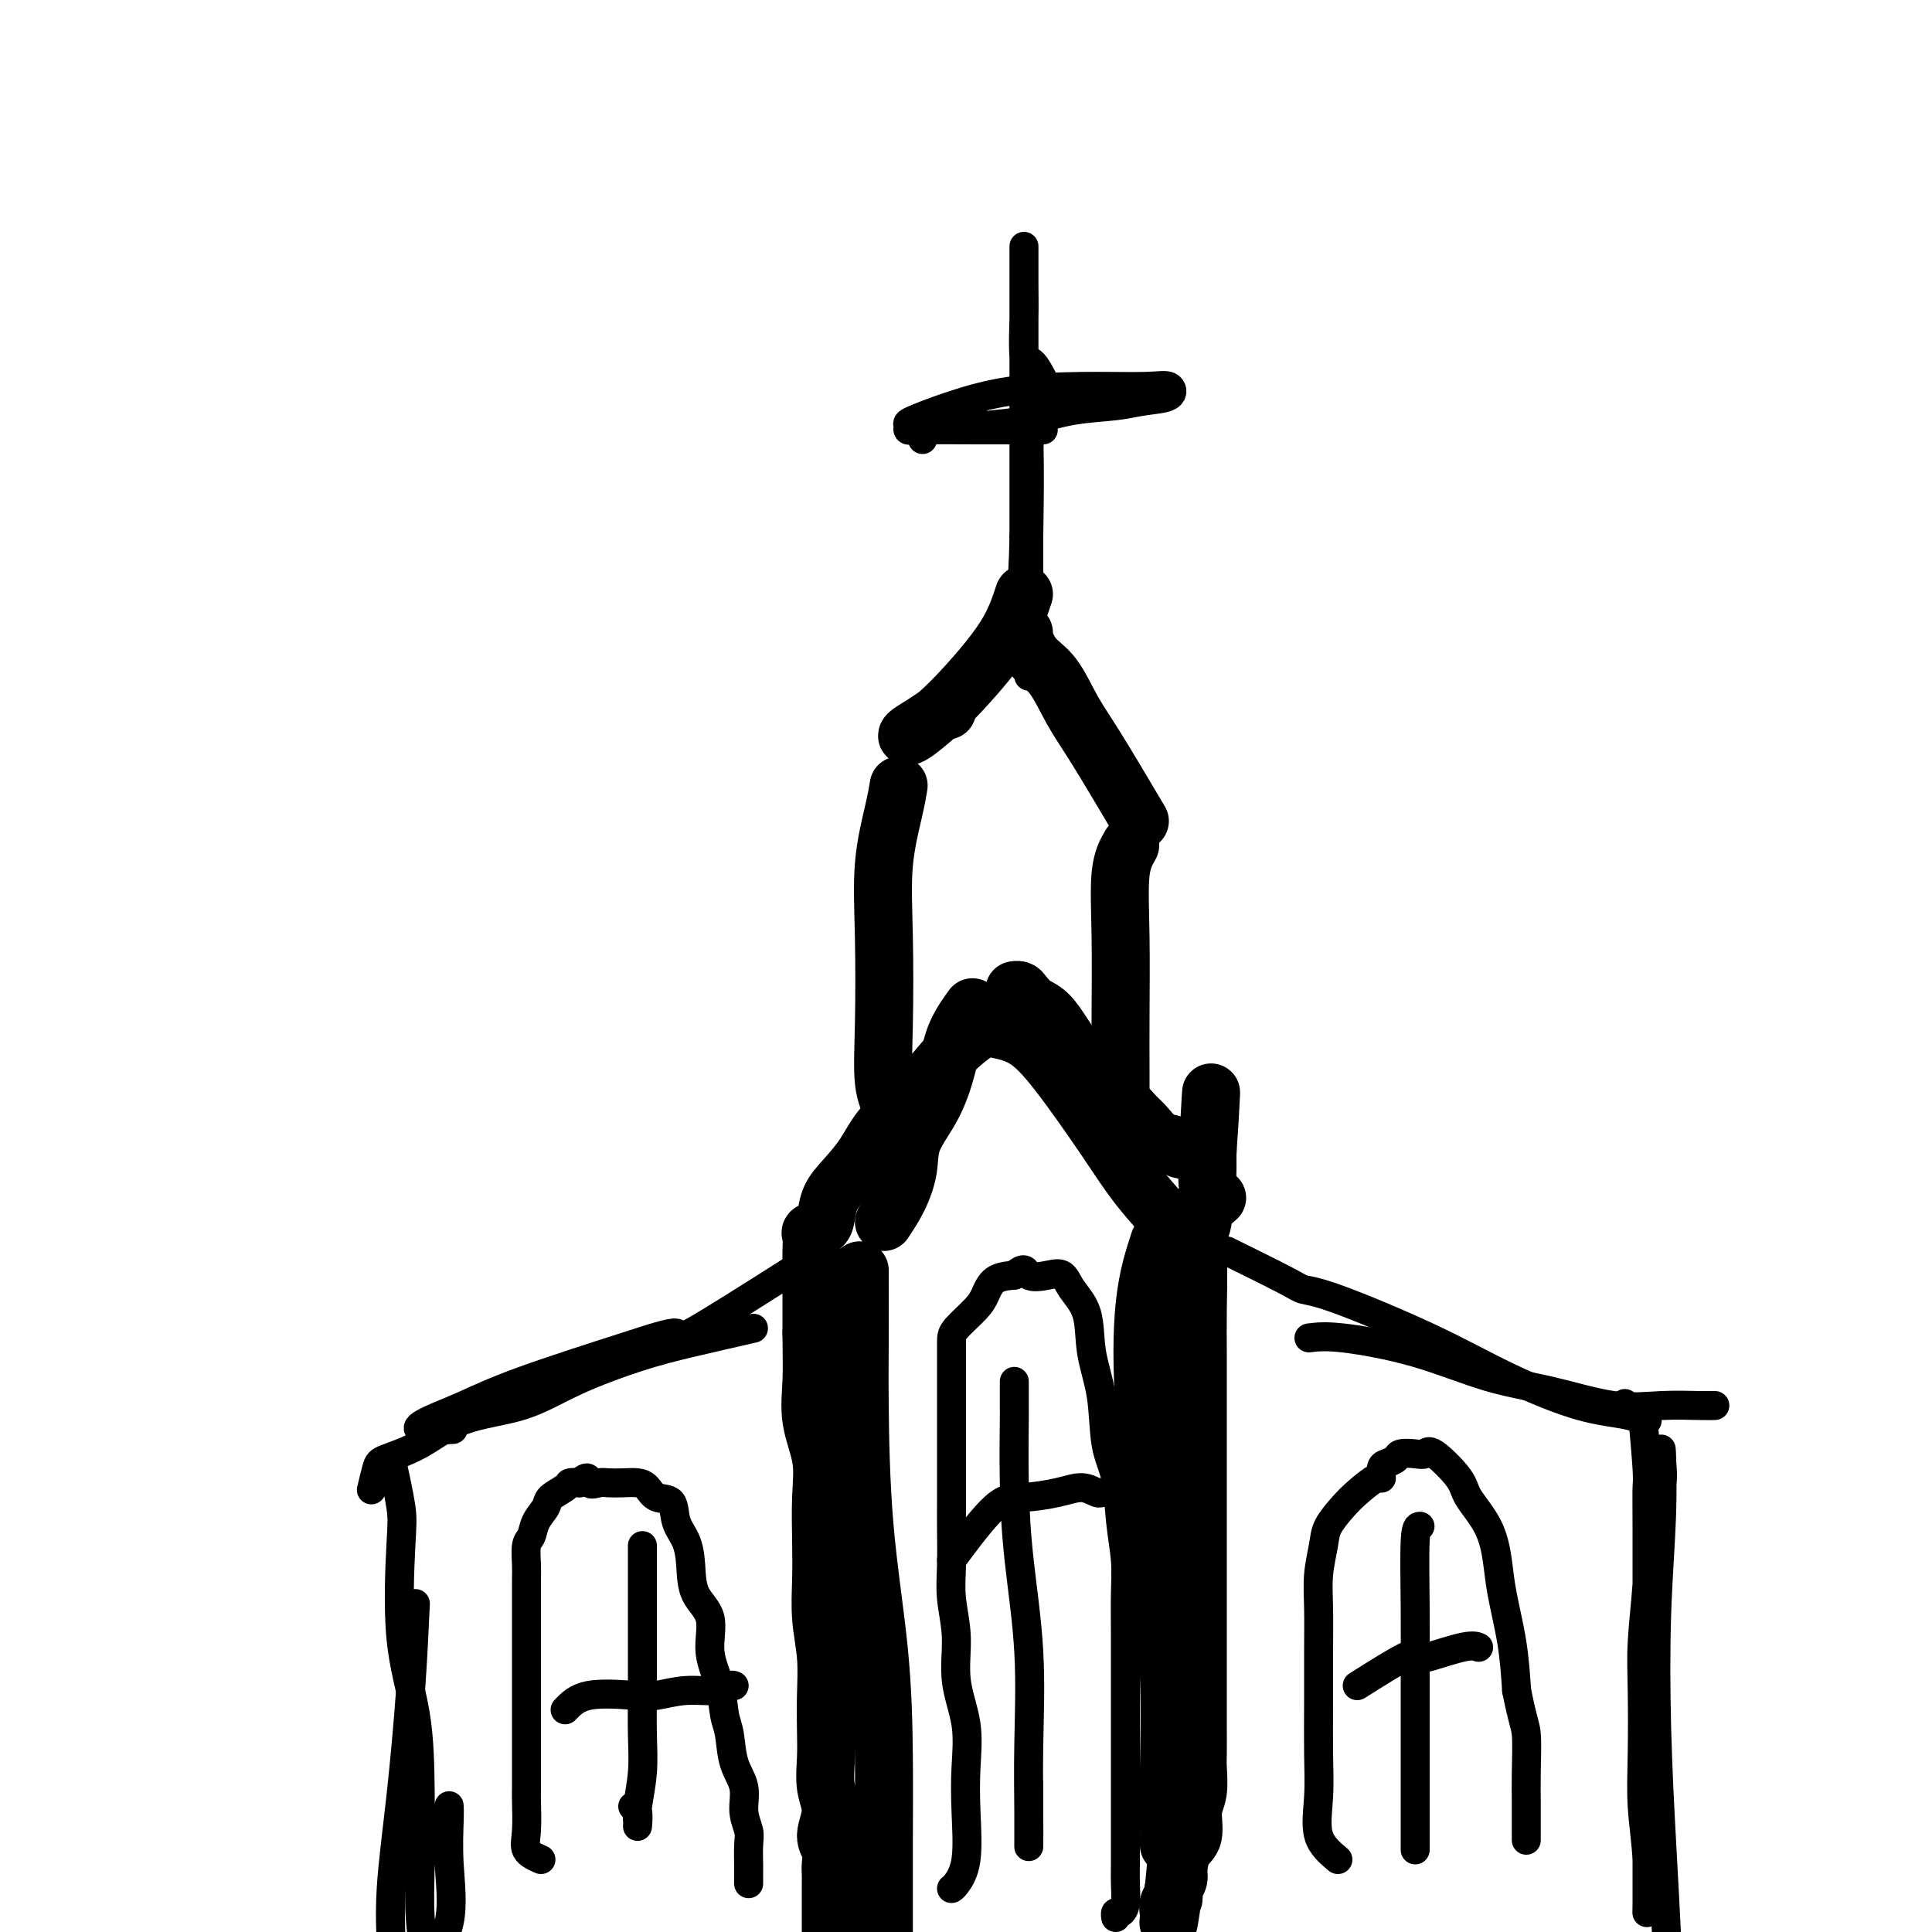
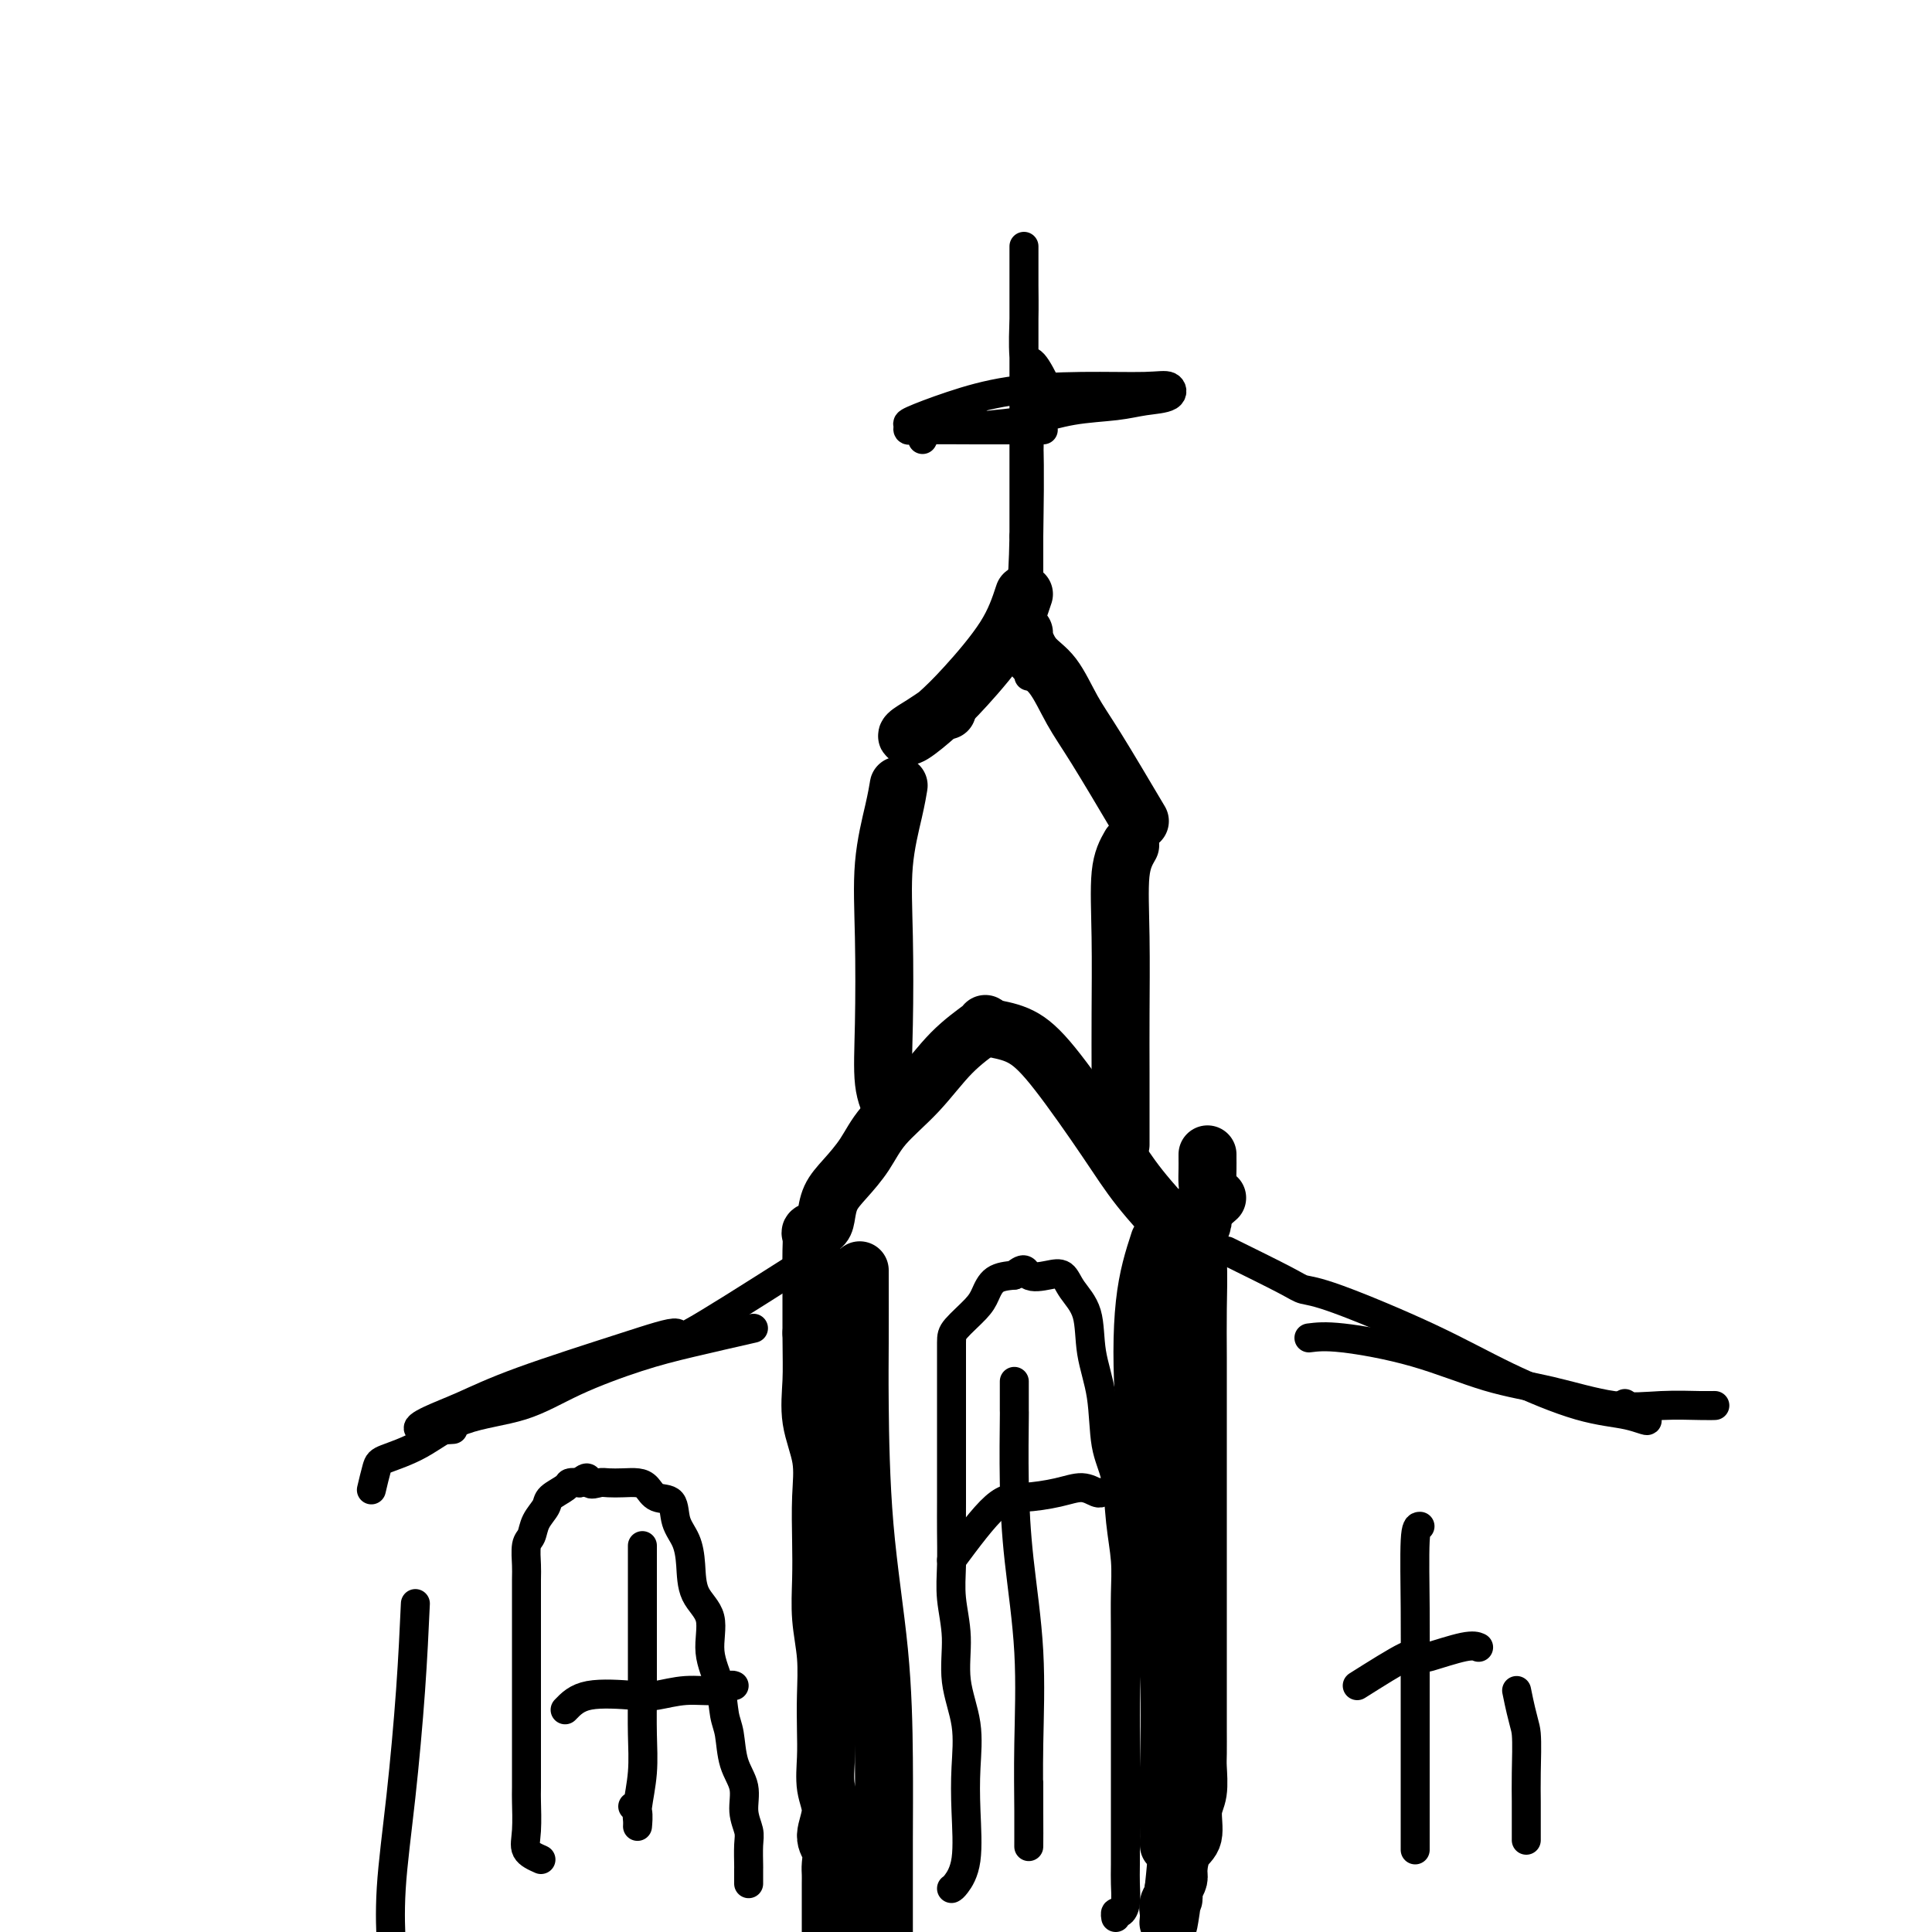
<svg xmlns="http://www.w3.org/2000/svg" viewBox="0 0 400 400" version="1.1">
  <g fill="none" stroke="#000000" stroke-width="12" stroke-linecap="round" stroke-linejoin="round">
    <path d="M178,263c0.008,5.454 0.016,10.909 0,15c-0.016,4.091 -0.057,6.820 0,13c0.057,6.180 0.211,15.812 1,25c0.789,9.188 2.211,17.930 3,26c0.789,8.070 0.943,15.466 1,22c0.057,6.534 0.015,12.205 0,17c-0.015,4.795 -0.004,8.714 0,12c0.004,3.286 0.001,5.939 0,7c-0.001,1.061 -0.001,0.531 0,0" />
    <path d="M240,257c-1.193,3.668 -2.386,7.336 -3,13c-0.614,5.664 -0.648,13.325 0,22c0.648,8.675 1.977,18.366 3,28c1.023,9.634 1.738,19.212 2,27c0.262,7.788 0.070,13.786 0,19c-0.070,5.214 -0.019,9.645 0,12c0.019,2.355 0.005,2.634 0,3c-0.005,0.366 -0.001,0.819 0,1c0.001,0.181 0.001,0.091 0,0" />
-     <path d="M183,253c1.045,-1.573 2.090,-3.146 3,-5c0.910,-1.854 1.684,-3.989 2,-6c0.316,-2.011 0.173,-3.899 1,-6c0.827,-2.101 2.625,-4.417 4,-7c1.375,-2.583 2.327,-5.435 3,-8c0.673,-2.565 1.066,-4.845 2,-7c0.934,-2.155 2.410,-4.187 3,-5c0.590,-0.813 0.295,-0.406 0,0" />
    <path d="M206,213c2.004,0.413 4.009,0.826 6,2c1.991,1.174 3.970,3.110 7,7c3.030,3.890 7.113,9.736 10,14c2.887,4.264 4.578,6.947 7,10c2.422,3.053 5.575,6.476 7,8c1.425,1.524 1.121,1.150 1,1c-0.121,-0.150 -0.061,-0.075 0,0" />
    <path d="M204,212c0.095,0.053 0.189,0.106 -1,1c-1.189,0.894 -3.662,2.630 -6,5c-2.338,2.370 -4.542,5.375 -7,8c-2.458,2.625 -5.170,4.871 -7,7c-1.830,2.129 -2.779,4.143 -4,6c-1.221,1.857 -2.713,3.559 -4,5c-1.287,1.441 -2.369,2.622 -3,4c-0.631,1.378 -0.810,2.953 -1,4c-0.190,1.047 -0.391,1.567 -1,2c-0.609,0.433 -1.627,0.779 -2,1c-0.373,0.221 -0.100,0.316 0,1c0.100,0.684 0.027,1.957 0,3c-0.027,1.043 -0.007,1.858 0,3c0.007,1.142 0.002,2.612 0,5c-0.002,2.388 -0.001,5.694 0,9" />
    <path d="M168,276c0.033,5.132 0.114,7.462 0,10c-0.114,2.538 -0.423,5.285 0,8c0.423,2.715 1.576,5.399 2,8c0.424,2.601 0.117,5.119 0,8c-0.117,2.881 -0.045,6.123 0,9c0.045,2.877 0.065,5.388 0,8c-0.065,2.612 -0.213,5.327 0,8c0.213,2.673 0.788,5.306 1,8c0.212,2.694 0.062,5.451 0,8c-0.062,2.549 -0.035,4.892 0,7c0.035,2.108 0.080,3.981 0,6c-0.080,2.019 -0.284,4.183 0,6c0.284,1.817 1.057,3.288 1,5c-0.057,1.712 -0.943,3.665 -1,5c-0.057,1.335 0.717,2.053 1,3c0.283,0.947 0.076,2.123 0,3c-0.076,0.877 -0.020,1.455 0,2c0.020,0.545 0.005,1.058 0,2c-0.005,0.942 -0.001,2.314 0,3c0.001,0.686 0.000,0.685 0,2c-0.000,1.315 -0.000,3.947 0,5c0.000,1.053 0.000,0.526 0,0" />
    <path d="M252,248c-1.691,1.449 -3.381,2.898 -4,5c-0.619,2.102 -0.166,4.855 0,8c0.166,3.145 0.044,6.680 0,10c-0.044,3.320 -0.012,6.426 0,10c0.012,3.574 0.003,7.616 0,11c-0.003,3.384 -0.001,6.111 0,9c0.001,2.889 0.000,5.940 0,9c-0.000,3.060 -0.000,6.130 0,9c0.000,2.870 0.000,5.542 0,8c-0.000,2.458 -0.000,4.704 0,7c0.000,2.296 0.000,4.643 0,7c-0.000,2.357 -0.000,4.726 0,7c0.000,2.274 0.001,4.454 0,6c-0.001,1.546 -0.005,2.460 0,4c0.005,1.540 0.017,3.708 0,5c-0.017,1.292 -0.064,1.709 0,3c0.064,1.291 0.237,3.456 0,5c-0.237,1.544 -0.886,2.469 -1,4c-0.114,1.531 0.306,3.670 0,5c-0.306,1.330 -1.340,1.851 -2,3c-0.660,1.149 -0.947,2.925 -1,4c-0.053,1.075 0.128,1.450 0,2c-0.128,0.550 -0.564,1.275 -1,2" />
    <path d="M243,391c-0.713,3.517 0.004,2.310 0,2c-0.004,-0.310 -0.730,0.277 -1,1c-0.270,0.723 -0.084,1.584 0,2c0.084,0.416 0.065,0.389 0,1c-0.065,0.611 -0.177,1.862 0,1c0.177,-0.862 0.643,-3.835 1,-7c0.357,-3.165 0.603,-6.520 1,-10c0.397,-3.480 0.943,-7.085 1,-11c0.057,-3.915 -0.377,-8.140 0,-12c0.377,-3.860 1.565,-7.354 2,-11c0.435,-3.646 0.117,-7.443 0,-11c-0.117,-3.557 -0.031,-6.875 0,-10c0.031,-3.125 0.008,-6.059 0,-9c-0.008,-2.941 -0.002,-5.891 0,-9c0.002,-3.109 0.001,-6.377 0,-9c-0.001,-2.623 -0.001,-4.601 0,-7c0.001,-2.399 0.003,-5.219 0,-8c-0.003,-2.781 -0.011,-5.522 0,-8c0.011,-2.478 0.040,-4.692 0,-7c-0.040,-2.308 -0.151,-4.709 0,-7c0.151,-2.291 0.562,-4.471 1,-6c0.438,-1.529 0.902,-2.405 1,-3c0.098,-0.595 -0.170,-0.909 0,-2c0.170,-1.091 0.778,-2.961 1,-4c0.222,-1.039 0.060,-1.248 0,-2c-0.060,-0.752 -0.016,-2.049 0,-3c0.016,-0.951 0.005,-1.558 0,-2c-0.005,-0.442 -0.002,-0.721 0,-1" />
-     <path d="M250,239c1.316,-24.665 0.607,-7.328 0,-1c-0.607,6.328 -1.111,1.647 -2,0c-0.889,-1.647 -2.163,-0.261 -3,0c-0.837,0.261 -1.235,-0.603 -2,-1c-0.765,-0.397 -1.895,-0.327 -3,-1c-1.105,-0.673 -2.186,-2.088 -3,-3c-0.814,-0.912 -1.361,-1.320 -2,-2c-0.639,-0.680 -1.368,-1.631 -2,-2c-0.632,-0.369 -1.166,-0.155 -2,-1c-0.834,-0.845 -1.970,-2.748 -3,-4c-1.030,-1.252 -1.956,-1.854 -3,-3c-1.044,-1.146 -2.206,-2.835 -3,-4c-0.794,-1.165 -1.221,-1.804 -2,-3c-0.779,-1.196 -1.911,-2.947 -3,-4c-1.089,-1.053 -2.134,-1.406 -3,-2c-0.866,-0.594 -1.552,-1.427 -2,-2c-0.448,-0.573 -0.659,-0.885 -1,-1c-0.341,-0.115 -0.812,-0.033 -1,0c-0.188,0.033 -0.094,0.016 0,0" />
    <path d="M185,230c-0.842,-1.622 -1.683,-3.244 -2,-6c-0.317,-2.756 -0.109,-6.644 0,-12c0.109,-5.356 0.120,-12.178 0,-18c-0.120,-5.822 -0.372,-10.643 0,-15c0.372,-4.357 1.370,-8.250 2,-11c0.630,-2.750 0.894,-4.357 1,-5c0.106,-0.643 0.053,-0.321 0,0" />
    <path d="M234,175c-0.845,1.476 -1.691,2.952 -2,6c-0.309,3.048 -0.083,7.668 0,13c0.083,5.332 0.022,11.376 0,16c-0.022,4.624 -0.006,7.827 0,12c0.006,4.173 0.002,9.316 0,12c-0.002,2.684 -0.000,2.910 0,3c0.000,0.090 0.000,0.045 0,0" />
    <path d="M236,170c-3.331,-5.622 -6.662,-11.244 -9,-15c-2.338,-3.756 -3.684,-5.648 -5,-8c-1.316,-2.352 -2.601,-5.166 -4,-7c-1.399,-1.834 -2.911,-2.687 -4,-4c-1.089,-1.313 -1.755,-3.084 -2,-4c-0.245,-0.916 -0.070,-0.976 0,-1c0.070,-0.024 0.035,-0.012 0,0" />
    <path d="M212,123c-0.929,2.822 -1.859,5.644 -4,9c-2.141,3.356 -5.494,7.248 -8,10c-2.506,2.752 -4.167,4.366 -6,6c-1.833,1.634 -3.839,3.289 -5,4c-1.161,0.711 -1.476,0.479 -1,0c0.476,-0.479 1.744,-1.206 3,-2c1.256,-0.794 2.502,-1.655 3,-2c0.498,-0.345 0.249,-0.172 0,0" />
    <path d="M196,147c0.000,0.000 0.100,0.100 0.1,0.1" />
  </g>
  <g fill="none" stroke="#000000" stroke-width="6" stroke-linecap="round" stroke-linejoin="round">
    <path d="M219,85c-2.536,-5.549 -5.072,-11.098 -6,-10c-0.928,1.098 -0.249,8.845 0,16c0.249,7.155 0.067,13.720 0,20c-0.067,6.280 -0.018,12.274 0,17c0.018,4.726 0.005,8.183 0,10c-0.005,1.817 -0.001,1.995 0,2c0.001,0.005 0.000,-0.162 0,-1c-0.000,-0.838 -0.000,-2.348 0,-4c0.000,-1.652 0.001,-3.448 0,-6c-0.001,-2.552 -0.004,-5.860 0,-9c0.004,-3.140 0.015,-6.111 0,-10c-0.015,-3.889 -0.057,-8.694 0,-13c0.057,-4.306 0.211,-8.113 0,-12c-0.211,-3.887 -0.789,-7.856 -1,-11c-0.211,-3.144 -0.057,-5.464 0,-8c0.057,-2.536 0.015,-5.287 0,-7c-0.015,-1.713 -0.004,-2.390 0,-4c0.004,-1.610 0.001,-4.155 0,-4c-0.001,0.155 -0.000,3.011 0,7c0.000,3.989 0.000,9.113 0,15c-0.000,5.887 -0.000,12.539 0,19c0.000,6.461 0.000,12.730 0,19" />
    <path d="M212,111c-0.226,11.702 -0.792,10.958 -1,12c-0.208,1.042 -0.060,3.869 0,5c0.060,1.131 0.030,0.565 0,0" />
    <path d="M191,91c0.652,-1.264 1.303,-2.527 4,-3c2.697,-0.473 7.438,-0.154 9,0c1.562,0.154 -0.055,0.143 1,0c1.055,-0.143 4.780,-0.418 8,-1c3.220,-0.582 5.933,-1.470 9,-2c3.067,-0.530 6.487,-0.702 9,-1c2.513,-0.298 4.119,-0.721 6,-1c1.881,-0.279 4.038,-0.413 5,-1c0.962,-0.587 0.729,-1.627 0,-2c-0.729,-0.373 -1.954,-0.079 -5,0c-3.046,0.079 -7.912,-0.057 -13,0c-5.088,0.057 -10.397,0.306 -15,1c-4.603,0.694 -8.498,1.832 -12,3c-3.502,1.168 -6.610,2.366 -8,3c-1.390,0.634 -1.063,0.706 -1,1c0.063,0.294 -0.137,0.811 0,1c0.137,0.189 0.611,0.051 3,0c2.389,-0.051 6.692,-0.014 11,0c4.308,0.014 8.621,0.004 11,0c2.379,-0.004 2.822,-0.001 3,0c0.178,0.001 0.089,0.001 0,0" />
    <path d="M164,263c-8.722,5.538 -17.443,11.076 -21,13c-3.557,1.924 -1.949,0.234 -3,0c-1.051,-0.234 -4.761,0.989 -11,3c-6.239,2.011 -15.009,4.812 -21,7c-5.991,2.188 -9.205,3.763 -12,5c-2.795,1.237 -5.172,2.136 -7,3c-1.828,0.864 -3.108,1.694 -2,2c1.108,0.306 4.602,0.087 6,0c1.398,-0.087 0.699,-0.044 0,0" />
    <path d="M156,275c-4.576,1.043 -9.151,2.087 -13,3c-3.849,0.913 -6.970,1.697 -11,3c-4.030,1.303 -8.967,3.126 -13,5c-4.033,1.874 -7.160,3.798 -11,5c-3.840,1.202 -8.392,1.682 -12,3c-3.608,1.318 -6.274,3.475 -9,5c-2.726,1.525 -5.514,2.419 -7,3c-1.486,0.581 -1.669,0.849 -2,2c-0.331,1.151 -0.809,3.186 -1,4c-0.191,0.814 -0.096,0.407 0,0" />
-     <path d="M81,302c0.823,3.794 1.646,7.589 2,10c0.354,2.411 0.239,3.439 0,8c-0.239,4.561 -0.601,12.657 0,19c0.601,6.343 2.165,10.935 3,16c0.835,5.065 0.941,10.602 1,16c0.059,5.398 0.069,10.656 0,15c-0.069,4.344 -0.218,7.776 0,11c0.218,3.224 0.805,6.242 1,8c0.195,1.758 -0.000,2.257 1,1c1.000,-1.257 3.196,-4.271 4,-8c0.804,-3.729 0.215,-8.175 0,-12c-0.215,-3.825 -0.058,-7.030 0,-9c0.058,-1.970 0.017,-2.706 0,-3c-0.017,-0.294 -0.008,-0.147 0,0" />
    <path d="M86,332c-0.257,5.604 -0.514,11.209 -1,18c-0.486,6.791 -1.203,14.769 -2,22c-0.797,7.231 -1.676,13.716 -2,19c-0.324,5.284 -0.093,9.367 0,11c0.093,1.633 0.046,0.817 0,0" />
    <path d="M254,259c4.704,2.319 9.408,4.638 12,6c2.592,1.362 3.071,1.766 4,2c0.929,0.234 2.309,0.299 7,2c4.691,1.701 12.694,5.037 19,8c6.306,2.963 10.915,5.553 16,8c5.085,2.447 10.647,4.749 15,6c4.353,1.251 7.497,1.449 10,2c2.503,0.551 4.366,1.456 4,1c-0.366,-0.456 -2.962,-2.273 -4,-3c-1.038,-0.727 -0.519,-0.363 0,0" />
    <path d="M271,277c1.633,-0.206 3.266,-0.412 7,0c3.734,0.412 9.570,1.441 15,3c5.430,1.559 10.455,3.647 15,5c4.545,1.353 8.609,1.970 13,3c4.391,1.030 9.108,2.472 13,3c3.892,0.528 6.958,0.141 10,0c3.042,-0.141 6.058,-0.038 8,0c1.942,0.038 2.809,0.010 3,0c0.191,-0.010 -0.295,-0.003 -1,0c-0.705,0.003 -1.630,0.001 -2,0c-0.370,-0.001 -0.185,-0.000 0,0" />
-     <path d="M340,292c0.423,4.709 0.845,9.418 1,12c0.155,2.582 0.041,3.036 0,4c-0.041,0.964 -0.011,2.439 0,9c0.011,6.561 0.003,18.207 0,27c-0.003,8.793 0.000,14.734 0,21c-0.000,6.266 -0.004,12.858 0,18c0.004,5.142 0.015,8.833 0,11c-0.015,2.167 -0.056,2.810 0,1c0.056,-1.810 0.210,-6.071 0,-10c-0.210,-3.929 -0.785,-7.525 -1,-11c-0.215,-3.475 -0.070,-6.829 0,-11c0.070,-4.171 0.065,-9.160 0,-13c-0.065,-3.840 -0.189,-6.533 0,-10c0.189,-3.467 0.691,-7.709 1,-12c0.309,-4.291 0.423,-8.633 1,-12c0.577,-3.367 1.615,-5.761 2,-8c0.385,-2.239 0.116,-4.322 0,-6c-0.116,-1.678 -0.081,-2.950 0,-1c0.081,1.950 0.208,7.121 0,13c-0.208,5.879 -0.749,12.465 -1,20c-0.251,7.535 -0.211,16.019 0,24c0.211,7.981 0.593,15.459 1,23c0.407,7.541 0.840,15.146 1,19c0.160,3.854 0.046,3.958 0,4c-0.046,0.042 -0.023,0.021 0,0" />
    <path d="M112,385c-1.268,-0.563 -2.536,-1.126 -3,-2c-0.464,-0.874 -0.124,-2.061 0,-4c0.124,-1.939 0.033,-4.632 0,-6c-0.033,-1.368 -0.009,-1.411 0,-3c0.009,-1.589 0.002,-4.725 0,-7c-0.002,-2.275 -0.001,-3.688 0,-5c0.001,-1.312 0.000,-2.522 0,-4c-0.000,-1.478 -0.000,-3.222 0,-5c0.000,-1.778 -0.000,-3.589 0,-5c0.000,-1.411 0.000,-2.420 0,-4c-0.000,-1.580 -0.001,-3.729 0,-5c0.001,-1.271 0.004,-1.662 0,-3c-0.004,-1.338 -0.013,-3.621 0,-5c0.013,-1.379 0.049,-1.854 0,-3c-0.049,-1.146 -0.184,-2.964 0,-4c0.184,-1.036 0.687,-1.289 1,-2c0.313,-0.711 0.436,-1.879 1,-3c0.564,-1.121 1.568,-2.195 2,-3c0.432,-0.805 0.291,-1.339 1,-2c0.709,-0.661 2.268,-1.447 3,-2c0.732,-0.553 0.638,-0.872 1,-1c0.362,-0.128 1.181,-0.064 2,0" />
    <path d="M120,307c2.056,-2.011 1.695,-0.539 2,0c0.305,0.539 1.275,0.146 2,0c0.725,-0.146 1.204,-0.046 2,0c0.796,0.046 1.909,0.037 3,0c1.091,-0.037 2.161,-0.103 3,0c0.839,0.103 1.447,0.375 2,1c0.553,0.625 1.052,1.603 2,2c0.948,0.397 2.346,0.213 3,1c0.654,0.787 0.565,2.546 1,4c0.435,1.454 1.393,2.603 2,4c0.607,1.397 0.863,3.043 1,5c0.137,1.957 0.155,4.225 1,6c0.845,1.775 2.517,3.056 3,5c0.483,1.944 -0.223,4.550 0,7c0.223,2.450 1.374,4.744 2,7c0.626,2.256 0.727,4.472 1,6c0.273,1.528 0.718,2.366 1,4c0.282,1.634 0.401,4.063 1,6c0.599,1.937 1.677,3.381 2,5c0.323,1.619 -0.110,3.413 0,5c0.110,1.587 0.761,2.968 1,4c0.239,1.032 0.064,1.716 0,3c-0.064,1.284 -0.017,3.167 0,4c0.017,0.833 0.005,0.615 0,1c-0.005,0.385 -0.001,1.373 0,2c0.001,0.627 0.000,0.893 0,1c-0.000,0.107 -0.000,0.053 0,0" />
    <path d="M133,320c0.001,3.482 0.001,6.963 0,10c-0.001,3.037 -0.004,5.629 0,9c0.004,3.371 0.015,7.522 0,11c-0.015,3.478 -0.057,6.283 0,9c0.057,2.717 0.212,5.345 0,8c-0.212,2.655 -0.793,5.338 -1,7c-0.207,1.662 -0.042,2.302 0,3c0.042,0.698 -0.040,1.455 0,1c0.040,-0.455 0.203,-2.123 0,-3c-0.203,-0.877 -0.772,-0.965 -1,-1c-0.228,-0.035 -0.114,-0.018 0,0" />
    <path d="M117,354c1.208,-1.259 2.417,-2.518 5,-3c2.583,-0.482 6.541,-0.185 9,0c2.459,0.185 3.419,0.260 5,0c1.581,-0.260 3.783,-0.854 6,-1c2.217,-0.146 4.450,0.157 6,0c1.550,-0.157 2.417,-0.773 3,-1c0.583,-0.227 0.881,-0.065 1,0c0.119,0.065 0.060,0.032 0,0" />
-     <path d="M277,385c-1.691,-1.419 -3.381,-2.837 -4,-5c-0.619,-2.163 -0.166,-5.069 0,-8c0.166,-2.931 0.043,-5.885 0,-9c-0.043,-3.115 -0.008,-6.392 0,-10c0.008,-3.608 -0.011,-7.549 0,-11c0.011,-3.451 0.051,-6.412 0,-9c-0.051,-2.588 -0.192,-4.803 0,-7c0.192,-2.197 0.717,-4.376 1,-6c0.283,-1.624 0.325,-2.692 1,-4c0.675,-1.308 1.984,-2.855 3,-4c1.016,-1.145 1.738,-1.889 3,-3c1.262,-1.111 3.063,-2.588 4,-3c0.937,-0.412 1.009,0.240 1,0c-0.009,-0.240 -0.098,-1.371 0,-2c0.098,-0.629 0.383,-0.756 1,-1c0.617,-0.244 1.566,-0.606 2,-1c0.434,-0.394 0.355,-0.822 1,-1c0.645,-0.178 2.015,-0.108 3,0c0.985,0.108 1.583,0.252 2,0c0.417,-0.252 0.651,-0.901 2,0c1.349,0.901 3.814,3.352 5,5c1.186,1.648 1.095,2.492 2,4c0.905,1.508 2.806,3.680 4,6c1.194,2.320 1.681,4.787 2,7c0.319,2.213 0.471,4.173 1,7c0.529,2.827 1.437,6.522 2,10c0.563,3.478 0.782,6.739 1,10" />
    <path d="M314,350c1.381,6.895 1.834,7.133 2,9c0.166,1.867 0.044,5.365 0,8c-0.044,2.635 -0.012,4.409 0,6c0.012,1.591 0.003,3.001 0,4c-0.003,0.999 -0.001,1.587 0,2c0.001,0.413 0.000,0.650 0,1c-0.000,0.350 -0.000,0.814 0,1c0.000,0.186 0.000,0.093 0,0" />
    <path d="M281,349c4.021,-2.535 8.042,-5.069 10,-6c1.958,-0.931 1.855,-0.257 2,0c0.145,0.257 0.540,0.097 1,0c0.460,-0.097 0.985,-0.131 1,0c0.015,0.131 -0.481,0.427 1,0c1.481,-0.427 4.937,-1.576 7,-2c2.063,-0.424 2.732,-0.121 3,0c0.268,0.121 0.134,0.061 0,0" />
    <path d="M294,316c-0.423,0.008 -0.845,0.016 -1,3c-0.155,2.984 -0.041,8.945 0,14c0.041,5.055 0.011,9.205 0,11c-0.011,1.795 -0.003,1.234 0,4c0.003,2.766 0.001,8.860 0,13c-0.001,4.140 -0.000,6.325 0,9c0.000,2.675 0.000,5.841 0,8c-0.000,2.159 -0.000,3.312 0,4c0.000,0.688 0.000,0.911 0,1c-0.000,0.089 -0.000,0.045 0,0" />
    <path d="M210,286c-0.004,2.606 -0.008,5.212 0,6c0.008,0.788 0.026,-0.242 0,2c-0.026,2.242 -0.098,7.756 0,13c0.098,5.244 0.366,10.219 1,16c0.634,5.781 1.634,12.367 2,19c0.366,6.633 0.098,13.314 0,19c-0.098,5.686 -0.026,10.378 0,14c0.026,3.622 0.007,6.176 0,7c-0.007,0.824 -0.002,-0.080 0,-1c0.002,-0.920 0.001,-1.854 0,-3c-0.001,-1.146 -0.000,-2.503 0,-4c0.000,-1.497 0.000,-3.134 0,-4c-0.000,-0.866 -0.000,-0.962 0,-1c0.000,-0.038 0.000,-0.019 0,0" />
    <path d="M197,323c3.302,-4.443 6.604,-8.885 9,-11c2.396,-2.115 3.885,-1.901 6,-2c2.115,-0.099 4.854,-0.510 7,-1c2.146,-0.490 3.699,-1.059 5,-1c1.301,0.059 2.350,0.747 3,1c0.650,0.253 0.900,0.072 1,0c0.100,-0.072 0.050,-0.036 0,0" />
    <path d="M197,391c0.197,-0.102 0.395,-0.204 1,-1c0.605,-0.796 1.618,-2.285 2,-5c0.382,-2.715 0.131,-6.656 0,-10c-0.131,-3.344 -0.144,-6.090 0,-9c0.144,-2.910 0.445,-5.984 0,-9c-0.445,-3.016 -1.636,-5.975 -2,-9c-0.364,-3.025 0.099,-6.116 0,-9c-0.099,-2.884 -0.758,-5.562 -1,-8c-0.242,-2.438 -0.065,-4.636 0,-7c0.065,-2.364 0.017,-4.893 0,-7c-0.017,-2.107 -0.005,-3.793 0,-6c0.005,-2.207 0.001,-4.937 0,-7c-0.001,-2.063 -0.000,-3.460 0,-5c0.000,-1.540 0.000,-3.224 0,-5c-0.000,-1.776 0.000,-3.643 0,-5c-0.000,-1.357 -0.001,-2.205 0,-3c0.001,-0.795 0.003,-1.538 0,-3c-0.003,-1.462 -0.010,-3.642 0,-5c0.010,-1.358 0.039,-1.894 1,-3c0.961,-1.106 2.856,-2.781 4,-4c1.144,-1.219 1.539,-1.982 2,-3c0.461,-1.018 0.989,-2.291 2,-3c1.011,-0.709 2.506,-0.855 4,-1" />
    <path d="M210,264c2.491,-2.175 2.219,-0.612 3,0c0.781,0.612 2.614,0.275 4,0c1.386,-0.275 2.326,-0.487 3,0c0.674,0.487 1.083,1.672 2,3c0.917,1.328 2.344,2.798 3,5c0.656,2.202 0.543,5.135 1,8c0.457,2.865 1.485,5.660 2,9c0.515,3.340 0.516,7.223 1,10c0.484,2.777 1.450,4.448 2,7c0.550,2.552 0.683,5.985 1,9c0.317,3.015 0.817,5.612 1,8c0.183,2.388 0.049,4.566 0,7c-0.049,2.434 -0.013,5.124 0,8c0.013,2.876 0.004,5.940 0,9c-0.004,3.060 -0.001,6.118 0,9c0.001,2.882 0.000,5.589 0,8c-0.000,2.411 0.001,4.526 0,7c-0.001,2.474 -0.003,5.308 0,8c0.003,2.692 0.011,5.242 0,7c-0.011,1.758 -0.041,2.723 0,4c0.041,1.277 0.155,2.864 0,4c-0.155,1.136 -0.578,1.820 -1,2c-0.422,0.180 -0.845,-0.144 -1,0c-0.155,0.144 -0.044,0.755 0,1c0.044,0.245 0.022,0.122 0,0" />
  </g>
</svg>